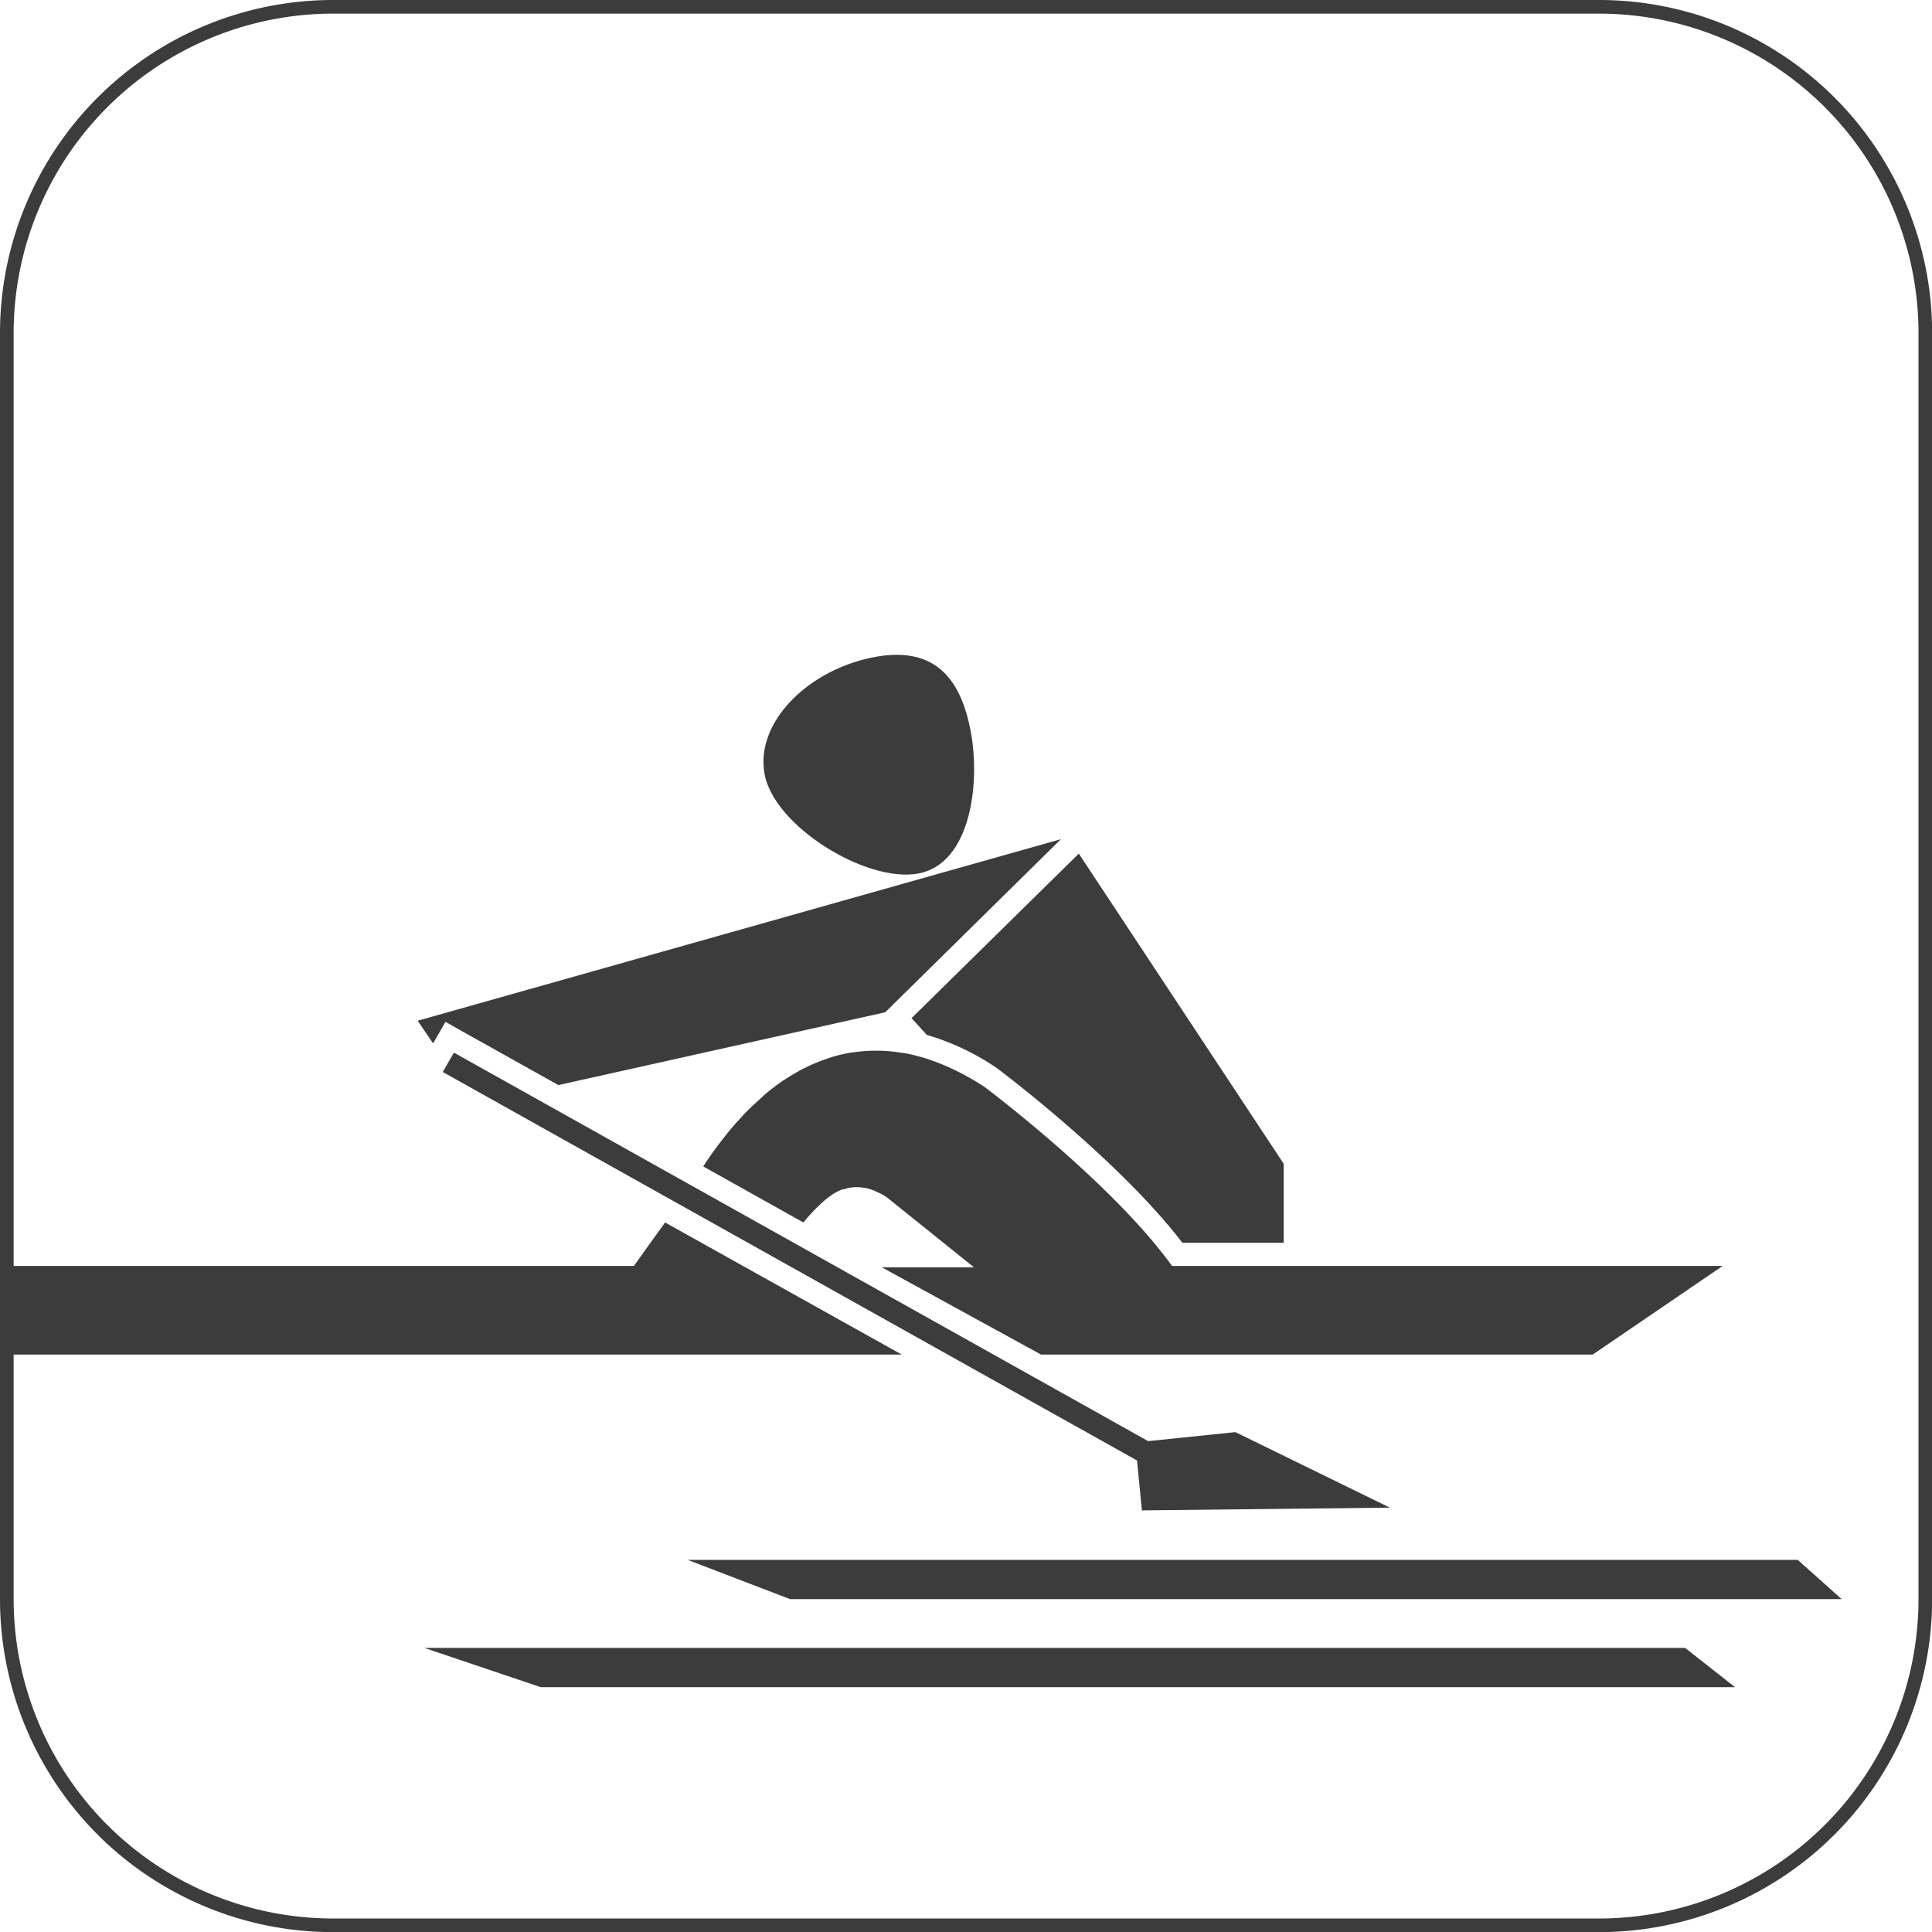
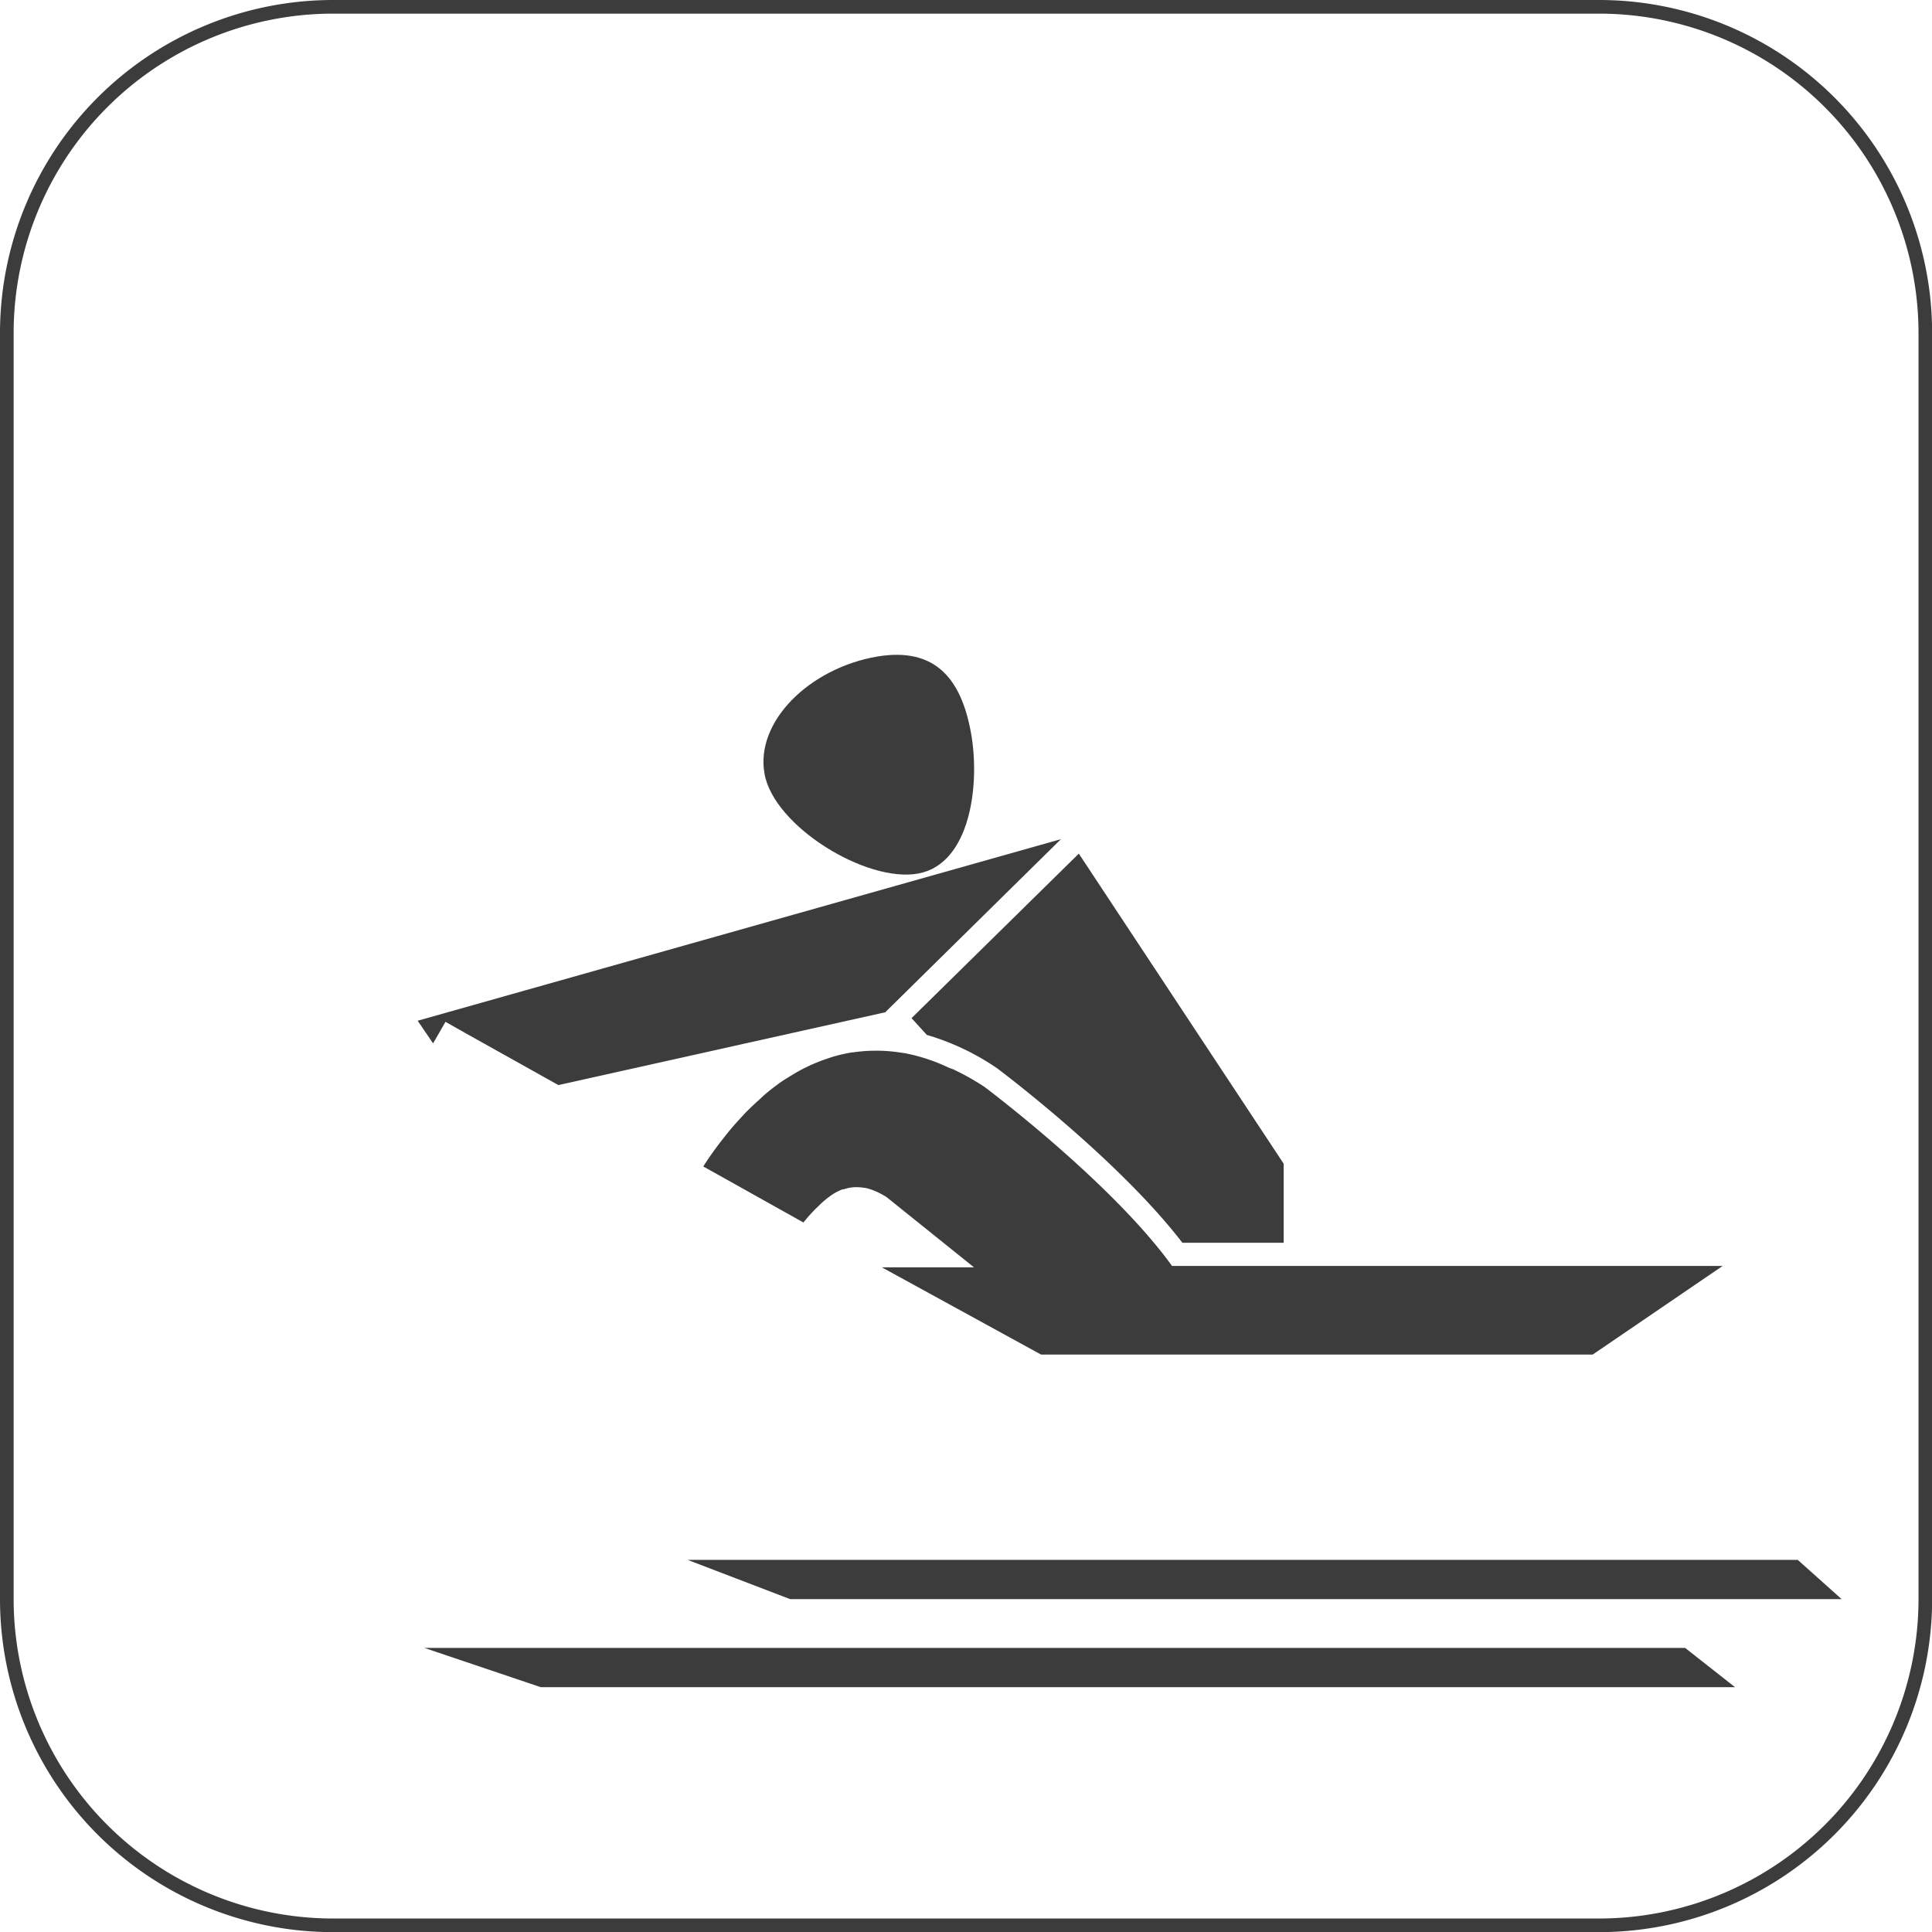
<svg xmlns="http://www.w3.org/2000/svg" id="Ebene_1" data-name="Ebene 1" viewBox="0 0 141.73 141.73">
  <defs>
    <style>.cls-1,.cls-2{fill:#3c3c3c;}.cls-2{fill-rule:evenodd;}</style>
  </defs>
  <title>icon_rudern</title>
  <path class="cls-1" d="M119,143.37H26A24.44,24.44,0,0,1,1.63,119V26A24.44,24.44,0,0,1,26,1.63H119A24.44,24.44,0,0,1,143.37,26V119A24.44,24.44,0,0,1,119,143.37ZM26,2.63A23.45,23.45,0,0,0,2.63,26V119A23.45,23.45,0,0,0,26,142.37H119A23.45,23.45,0,0,0,142.37,119V26A23.45,23.45,0,0,0,119,2.63Z" transform="translate(-1.63 -1.63)" />
  <polygon class="cls-1" points="135.1 117.31 57.96 117.31 50.44 114.43 131.88 114.43 135.1 117.31" />
  <polygon class="cls-1" points="127.28 123.77 39.67 123.77 31.13 120.89 123.62 120.89 127.28 123.77" />
  <path class="cls-2" d="M57.72,58.42C57,54.59,61,50.64,66,49.79c4.31-.71,6.14,1.72,6.85,5.54S72.82,65,69,65.71,58.42,62.24,57.72,58.42Z" transform="translate(-1.63 -1.63)" />
-   <polygon class="cls-1" points="84.23 105.72 33.3 77.22 32.48 78.64 83.41 107.14 83.77 110.8 101.96 110.6 90.63 105.06 84.23 105.72" />
  <polygon class="cls-1" points="31.77 76.54 31.86 76.39 32.68 74.96 34.11 75.77 40.96 79.6 64.94 74.26 77.83 61.56 30.64 74.88 31.77 76.54" />
  <path class="cls-1" d="M80.77,64.25l-.14.14L68.5,76.32l1.12,1.23A18.15,18.15,0,0,1,74.78,80l0,0,0,0c.37.28,8.92,6.72,13.59,12.8H95.8V87Z" transform="translate(-1.63 -1.63)" />
-   <path class="cls-1" d="M73.86,81.37a18.67,18.67,0,0,0-1.8-1.05l-.49-.24a14.91,14.91,0,0,0-1.49-.62l-.33-.12A13.22,13.22,0,0,0,68,78.89l-.42-.06a11.49,11.49,0,0,0-1.41-.12h-.44a11,11,0,0,0-1.51.12h-.07a11.4,11.4,0,0,0-1.54.36l-.47.16q-.54.19-1.07.43l-.5.24c-.37.19-.74.41-1.11.64l-.37.23A15.9,15.9,0,0,0,57.65,82l-.33.31c-.36.32-.71.65-1.05,1l-.45.49q-.48.52-.94,1.1l-.4.51c-.43.56-.85,1.15-1.26,1.79l7.35,4.11a12.09,12.09,0,0,1,.89-1l.26-.25a6.37,6.37,0,0,1,.64-.56l.27-.2a4,4,0,0,1,.8-.42l.08,0a2.94,2.94,0,0,1,.89-.16l.09,0a3.11,3.11,0,0,1,.54.05l.07,0a3.91,3.91,0,0,1,.64.2l.19.08a5.88,5.88,0,0,1,.74.4l6.41,5.15H66.32L78,101h40.47L128,94.5H87.61C83.19,88.36,73.86,81.37,73.86,81.37Z" transform="translate(-1.63 -1.63)" />
-   <path class="cls-2" d="M2.13,101H67.78L50.42,91.31c-.73,1-1.52,2.12-2.29,3.19h-46Z" transform="translate(-1.63 -1.63)" />
+   <path class="cls-1" d="M73.86,81.37a18.67,18.67,0,0,0-1.8-1.05l-.49-.24l-.33-.12A13.22,13.22,0,0,0,68,78.89l-.42-.06a11.49,11.49,0,0,0-1.41-.12h-.44a11,11,0,0,0-1.51.12h-.07a11.4,11.4,0,0,0-1.54.36l-.47.16q-.54.19-1.07.43l-.5.24c-.37.19-.74.41-1.11.64l-.37.23A15.9,15.9,0,0,0,57.65,82l-.33.31c-.36.32-.71.65-1.05,1l-.45.49q-.48.52-.94,1.1l-.4.51c-.43.56-.85,1.15-1.26,1.79l7.35,4.11a12.09,12.09,0,0,1,.89-1l.26-.25a6.37,6.37,0,0,1,.64-.56l.27-.2a4,4,0,0,1,.8-.42l.08,0a2.94,2.94,0,0,1,.89-.16l.09,0a3.11,3.11,0,0,1,.54.05l.07,0a3.91,3.91,0,0,1,.64.2l.19.08a5.88,5.88,0,0,1,.74.4l6.41,5.15H66.32L78,101h40.47L128,94.5H87.61C83.19,88.36,73.86,81.37,73.86,81.37Z" transform="translate(-1.63 -1.63)" />
</svg>